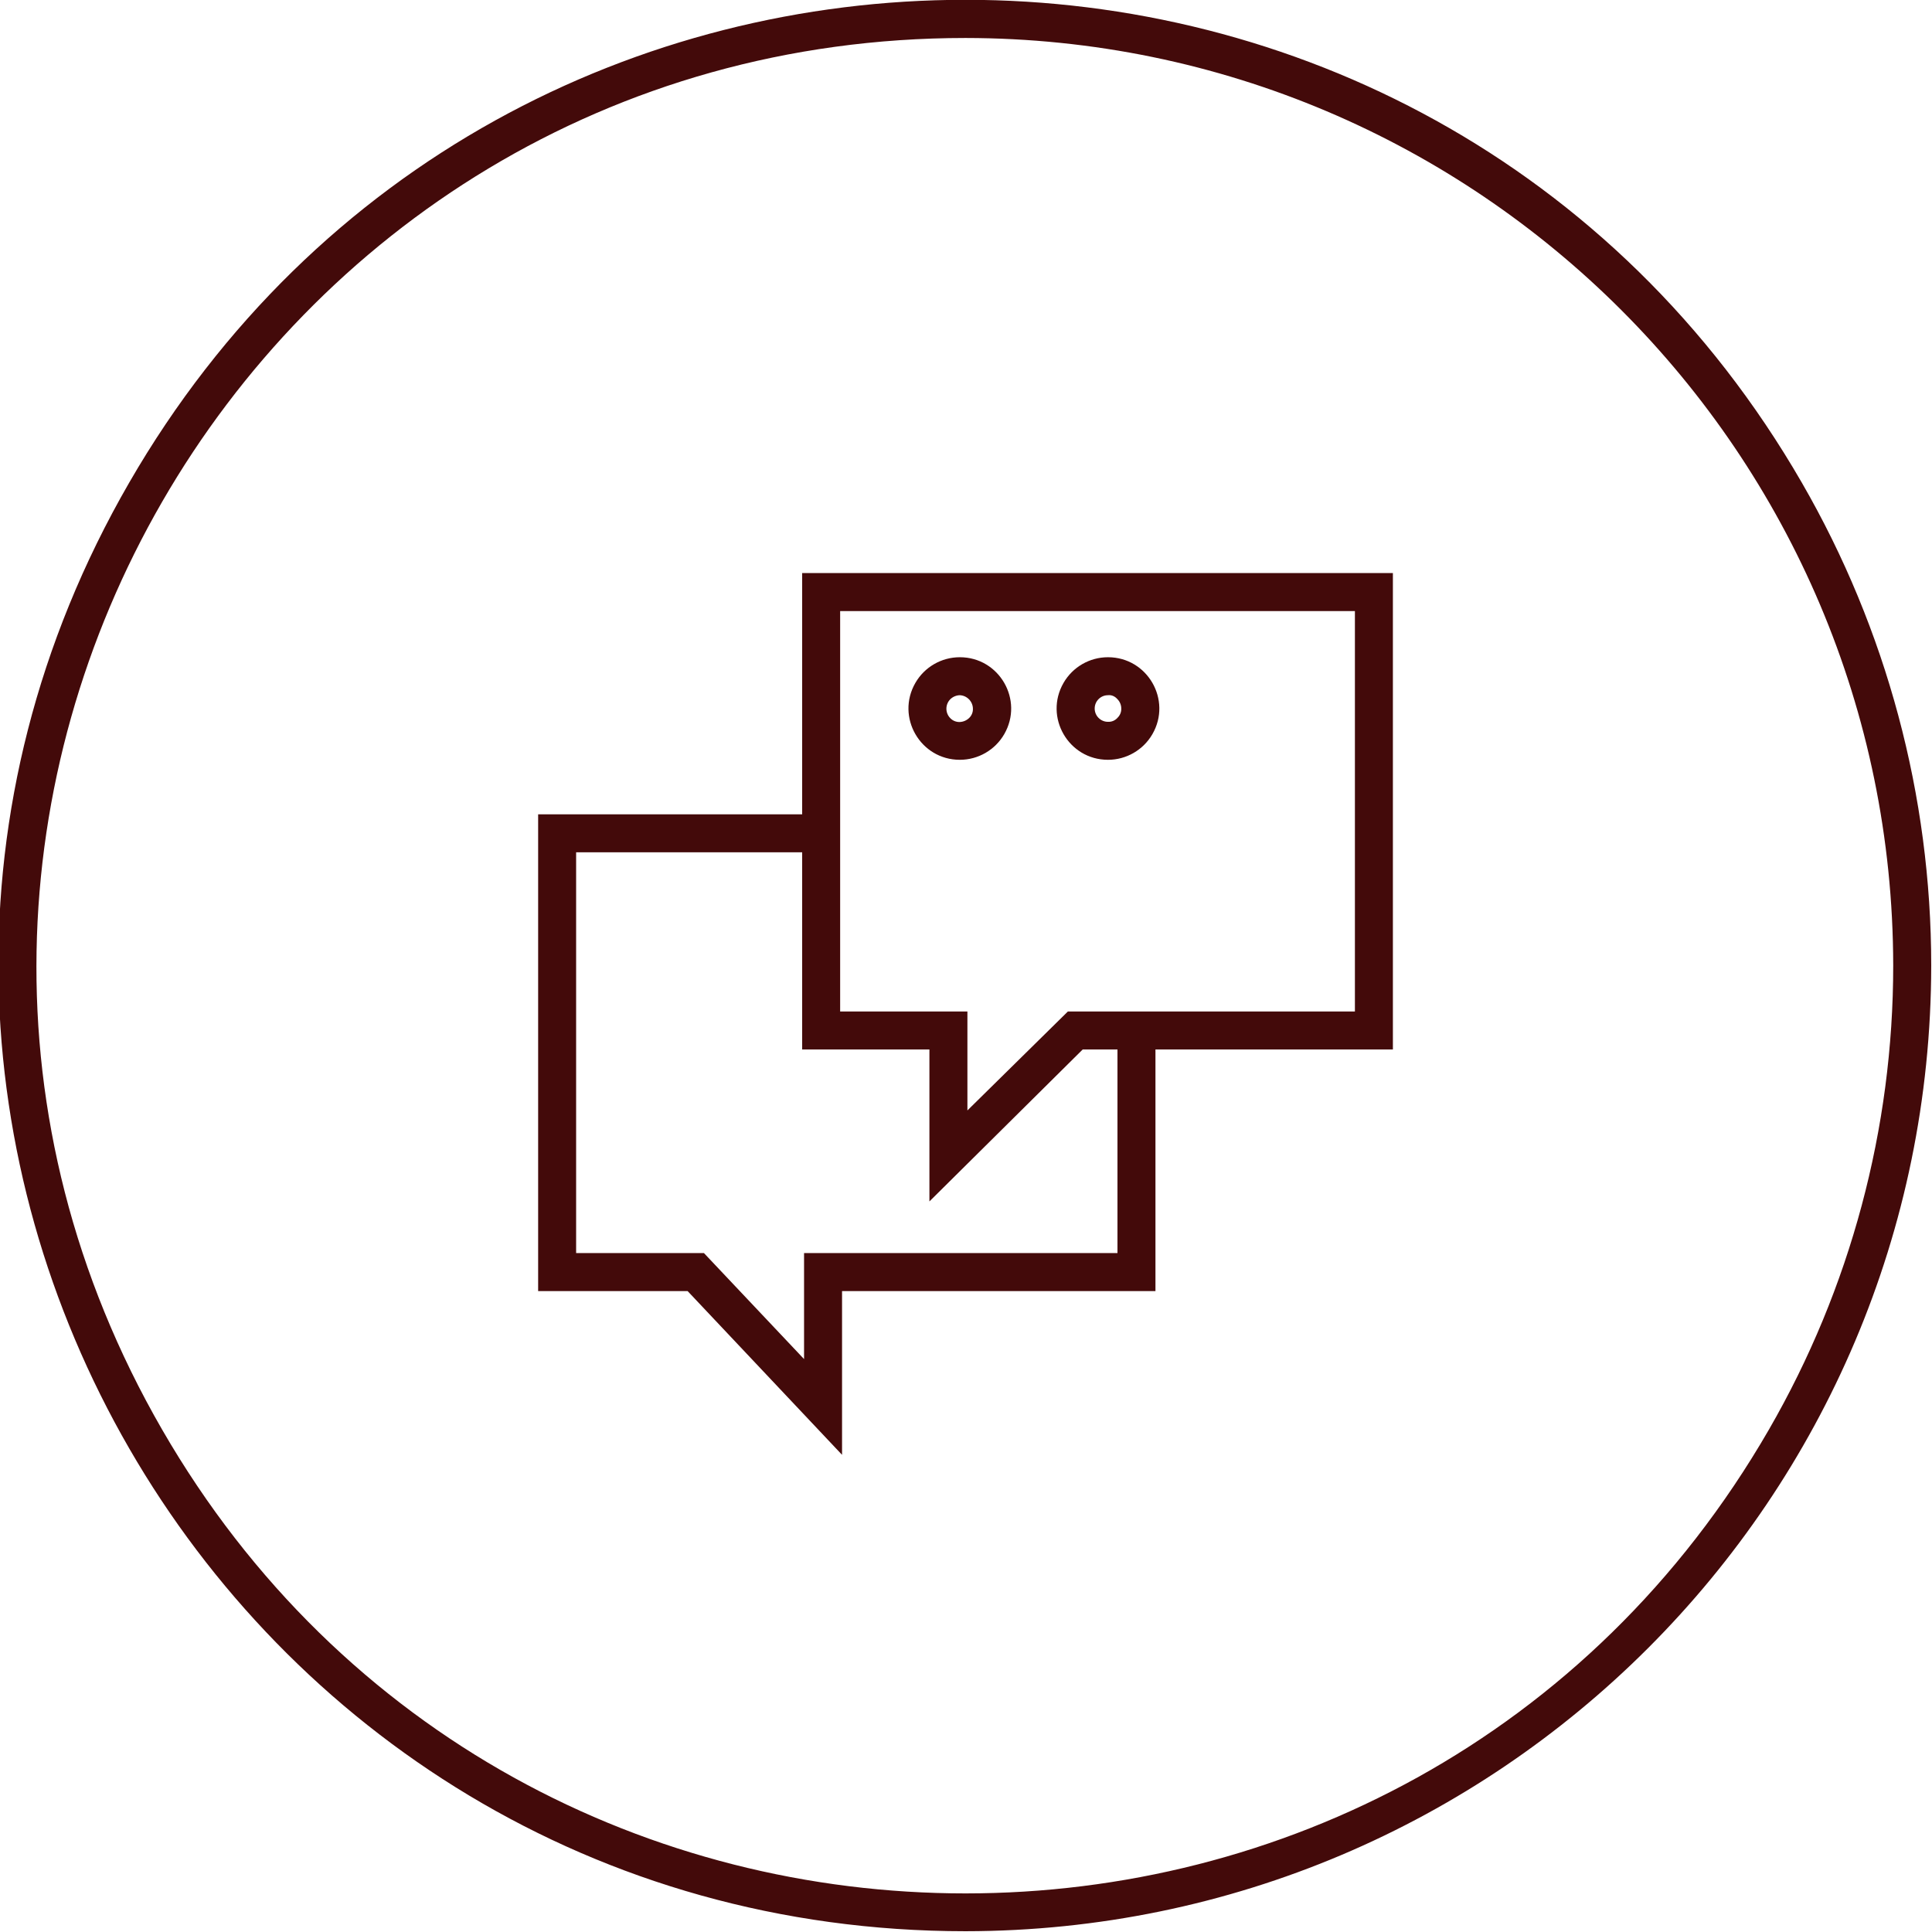
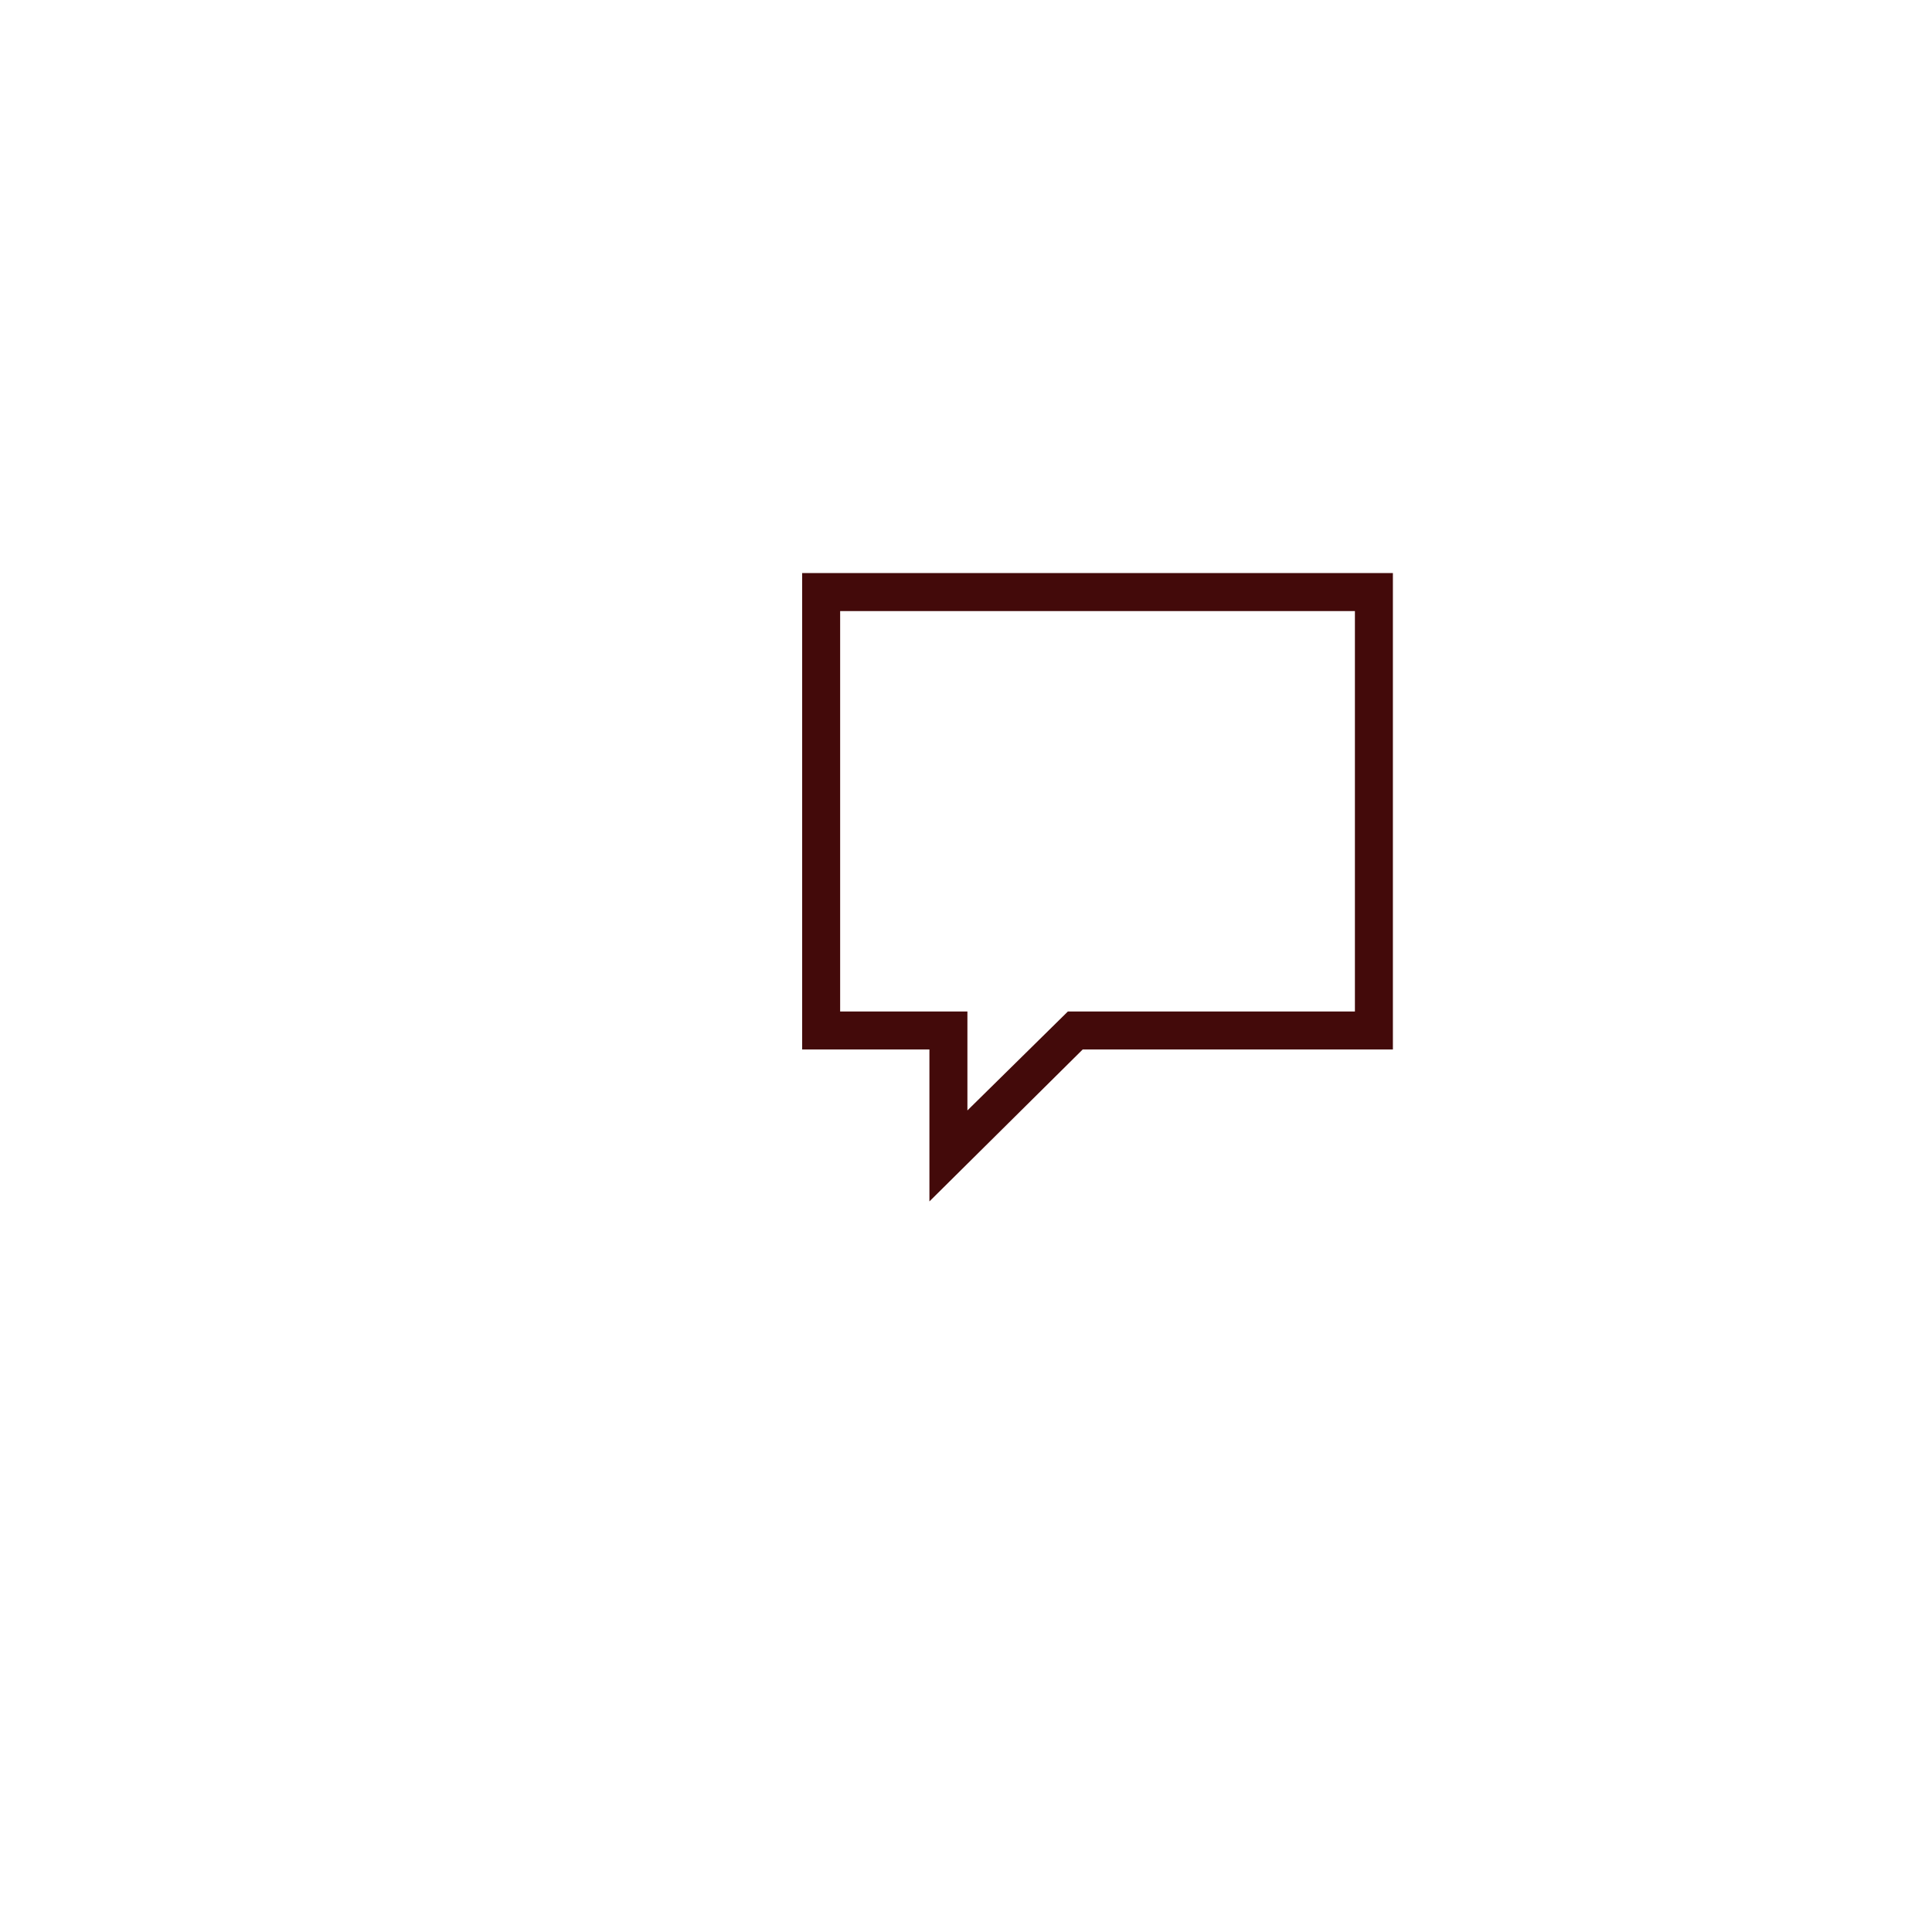
<svg xmlns="http://www.w3.org/2000/svg" viewBox="0 0 101.67 101.67" data-guides="{&quot;vertical&quot;:[],&quot;horizontal&quot;:[]}">
  <defs />
-   <path fill="#430a0a" stroke="none" fill-opacity="1" stroke-width="1" stroke-opacity="1" alignment-baseline="baseline" baseline-shift="baseline" color="rgb(51, 51, 51)" class="cls-2" id="tSvg830044a087" title="Path 4" d="M50.809 101.629C11.689 101.629 -12.762 59.279 6.798 25.4C26.359 -8.48 75.26 -8.48 94.82 25.4C99.281 33.125 101.629 41.889 101.629 50.809C101.601 78.865 78.865 101.601 50.809 101.629ZM50.809 1.999C13.228 2.001 -10.261 42.685 8.531 75.231C27.323 107.777 74.301 107.775 93.09 75.228C97.376 67.803 99.631 59.382 99.629 50.809C99.597 23.862 77.757 2.027 50.809 1.999Z" />
  <path fill="#430a0a" stroke="none" fill-opacity="1" stroke-width="1" stroke-opacity="1" alignment-baseline="baseline" baseline-shift="baseline" color="rgb(51, 51, 51)" class="cls-2" id="tSvg130ad85899f" title="Path 5" d="M48.91 63.224C48.91 60.559 48.91 57.893 48.91 55.227C46.678 55.227 44.445 55.227 42.213 55.227C42.213 46.871 42.213 38.514 42.213 30.158C52.575 30.158 62.938 30.158 73.3 30.158C73.3 38.514 73.3 46.871 73.3 55.227C67.859 55.227 62.418 55.227 56.977 55.227C54.288 57.893 51.599 60.559 48.91 63.224M44.212 53.228C46.444 53.228 48.677 53.228 50.909 53.228C50.909 54.964 50.909 56.7 50.909 58.436C52.672 56.7 54.434 54.964 56.197 53.228C61.232 53.228 66.266 53.228 71.301 53.228C71.301 46.205 71.301 39.181 71.301 32.157C62.271 32.157 53.242 32.157 44.212 32.157C44.212 39.181 44.212 46.205 44.212 53.228" />
-   <path fill="#430a0a" stroke="none" fill-opacity="1" stroke-width="1" stroke-opacity="1" alignment-baseline="baseline" baseline-shift="baseline" color="rgb(51, 51, 51)" class="cls-2" id="tSvga14b4e39b6" title="Path 6" d="M44.312 76.559C41.603 73.687 38.894 70.815 36.185 67.942C33.563 67.942 30.941 67.942 28.319 67.942C28.319 59.579 28.319 51.216 28.319 42.853C33.283 42.853 38.248 42.853 43.213 42.853C43.213 43.519 43.213 44.185 43.213 44.852C38.914 44.852 34.616 44.852 30.318 44.852C30.318 51.882 30.318 58.913 30.318 65.943C32.56 65.943 34.803 65.943 37.045 65.943C38.801 67.802 40.557 69.662 42.313 71.521C42.313 69.662 42.313 67.802 42.313 65.943C47.81 65.943 53.308 65.943 58.806 65.943C58.806 62.145 58.806 58.346 58.806 54.548C59.473 54.548 60.139 54.548 60.805 54.548C60.805 59.013 60.805 63.477 60.805 67.942C55.307 67.942 49.81 67.942 44.312 67.942C44.312 70.815 44.312 73.687 44.312 76.559Z" />
-   <path fill="#430a0a" stroke="none" fill-opacity="1" stroke-width="1" stroke-opacity="1" alignment-baseline="baseline" baseline-shift="baseline" color="rgb(51, 51, 51)" class="cls-2" id="tSvg100a6af309d" title="Path 7" d="M50.51 39.984C48.432 39.984 47.133 37.735 48.172 35.935C48.654 35.1 49.545 34.586 50.51 34.586C50.51 34.586 50.51 34.586 50.51 34.586C52.587 34.586 53.886 36.835 52.847 38.635C52.365 39.469 51.474 39.984 50.51 39.984ZM50.51 36.585C50.51 36.585 50.51 36.585 50.51 36.585C50.323 36.59 50.144 36.665 50.01 36.795C49.735 37.072 49.735 37.518 50.01 37.795C50.01 37.795 50.01 37.795 50.01 37.795C50.138 37.927 50.316 37.999 50.5 37.995C50.686 37.989 50.864 37.914 50.999 37.785C51.133 37.658 51.206 37.479 51.199 37.295C51.194 36.911 50.884 36.6 50.51 36.585Z" />
-   <path fill="#430a0a" stroke="none" fill-opacity="1" stroke-width="1" stroke-opacity="1" alignment-baseline="baseline" baseline-shift="baseline" color="rgb(51, 51, 51)" class="cls-2" id="tSvg832948bb41" title="Path 8" d="M58.306 39.984C56.229 39.984 54.93 37.735 55.969 35.935C56.451 35.1 57.342 34.586 58.306 34.586C58.306 34.586 58.306 34.586 58.306 34.586C60.384 34.586 61.683 36.835 60.644 38.635C60.161 39.469 59.271 39.984 58.306 39.984ZM58.306 36.585C57.92 36.585 57.607 36.898 57.607 37.285C57.607 37.671 57.92 37.985 58.306 37.985C58.306 37.985 58.306 37.985 58.306 37.985C58.496 37.995 58.681 37.918 58.806 37.775C58.94 37.648 59.013 37.469 59.006 37.285C59.006 37.097 58.93 36.917 58.796 36.785C58.672 36.644 58.494 36.561 58.306 36.585Z" />
</svg>